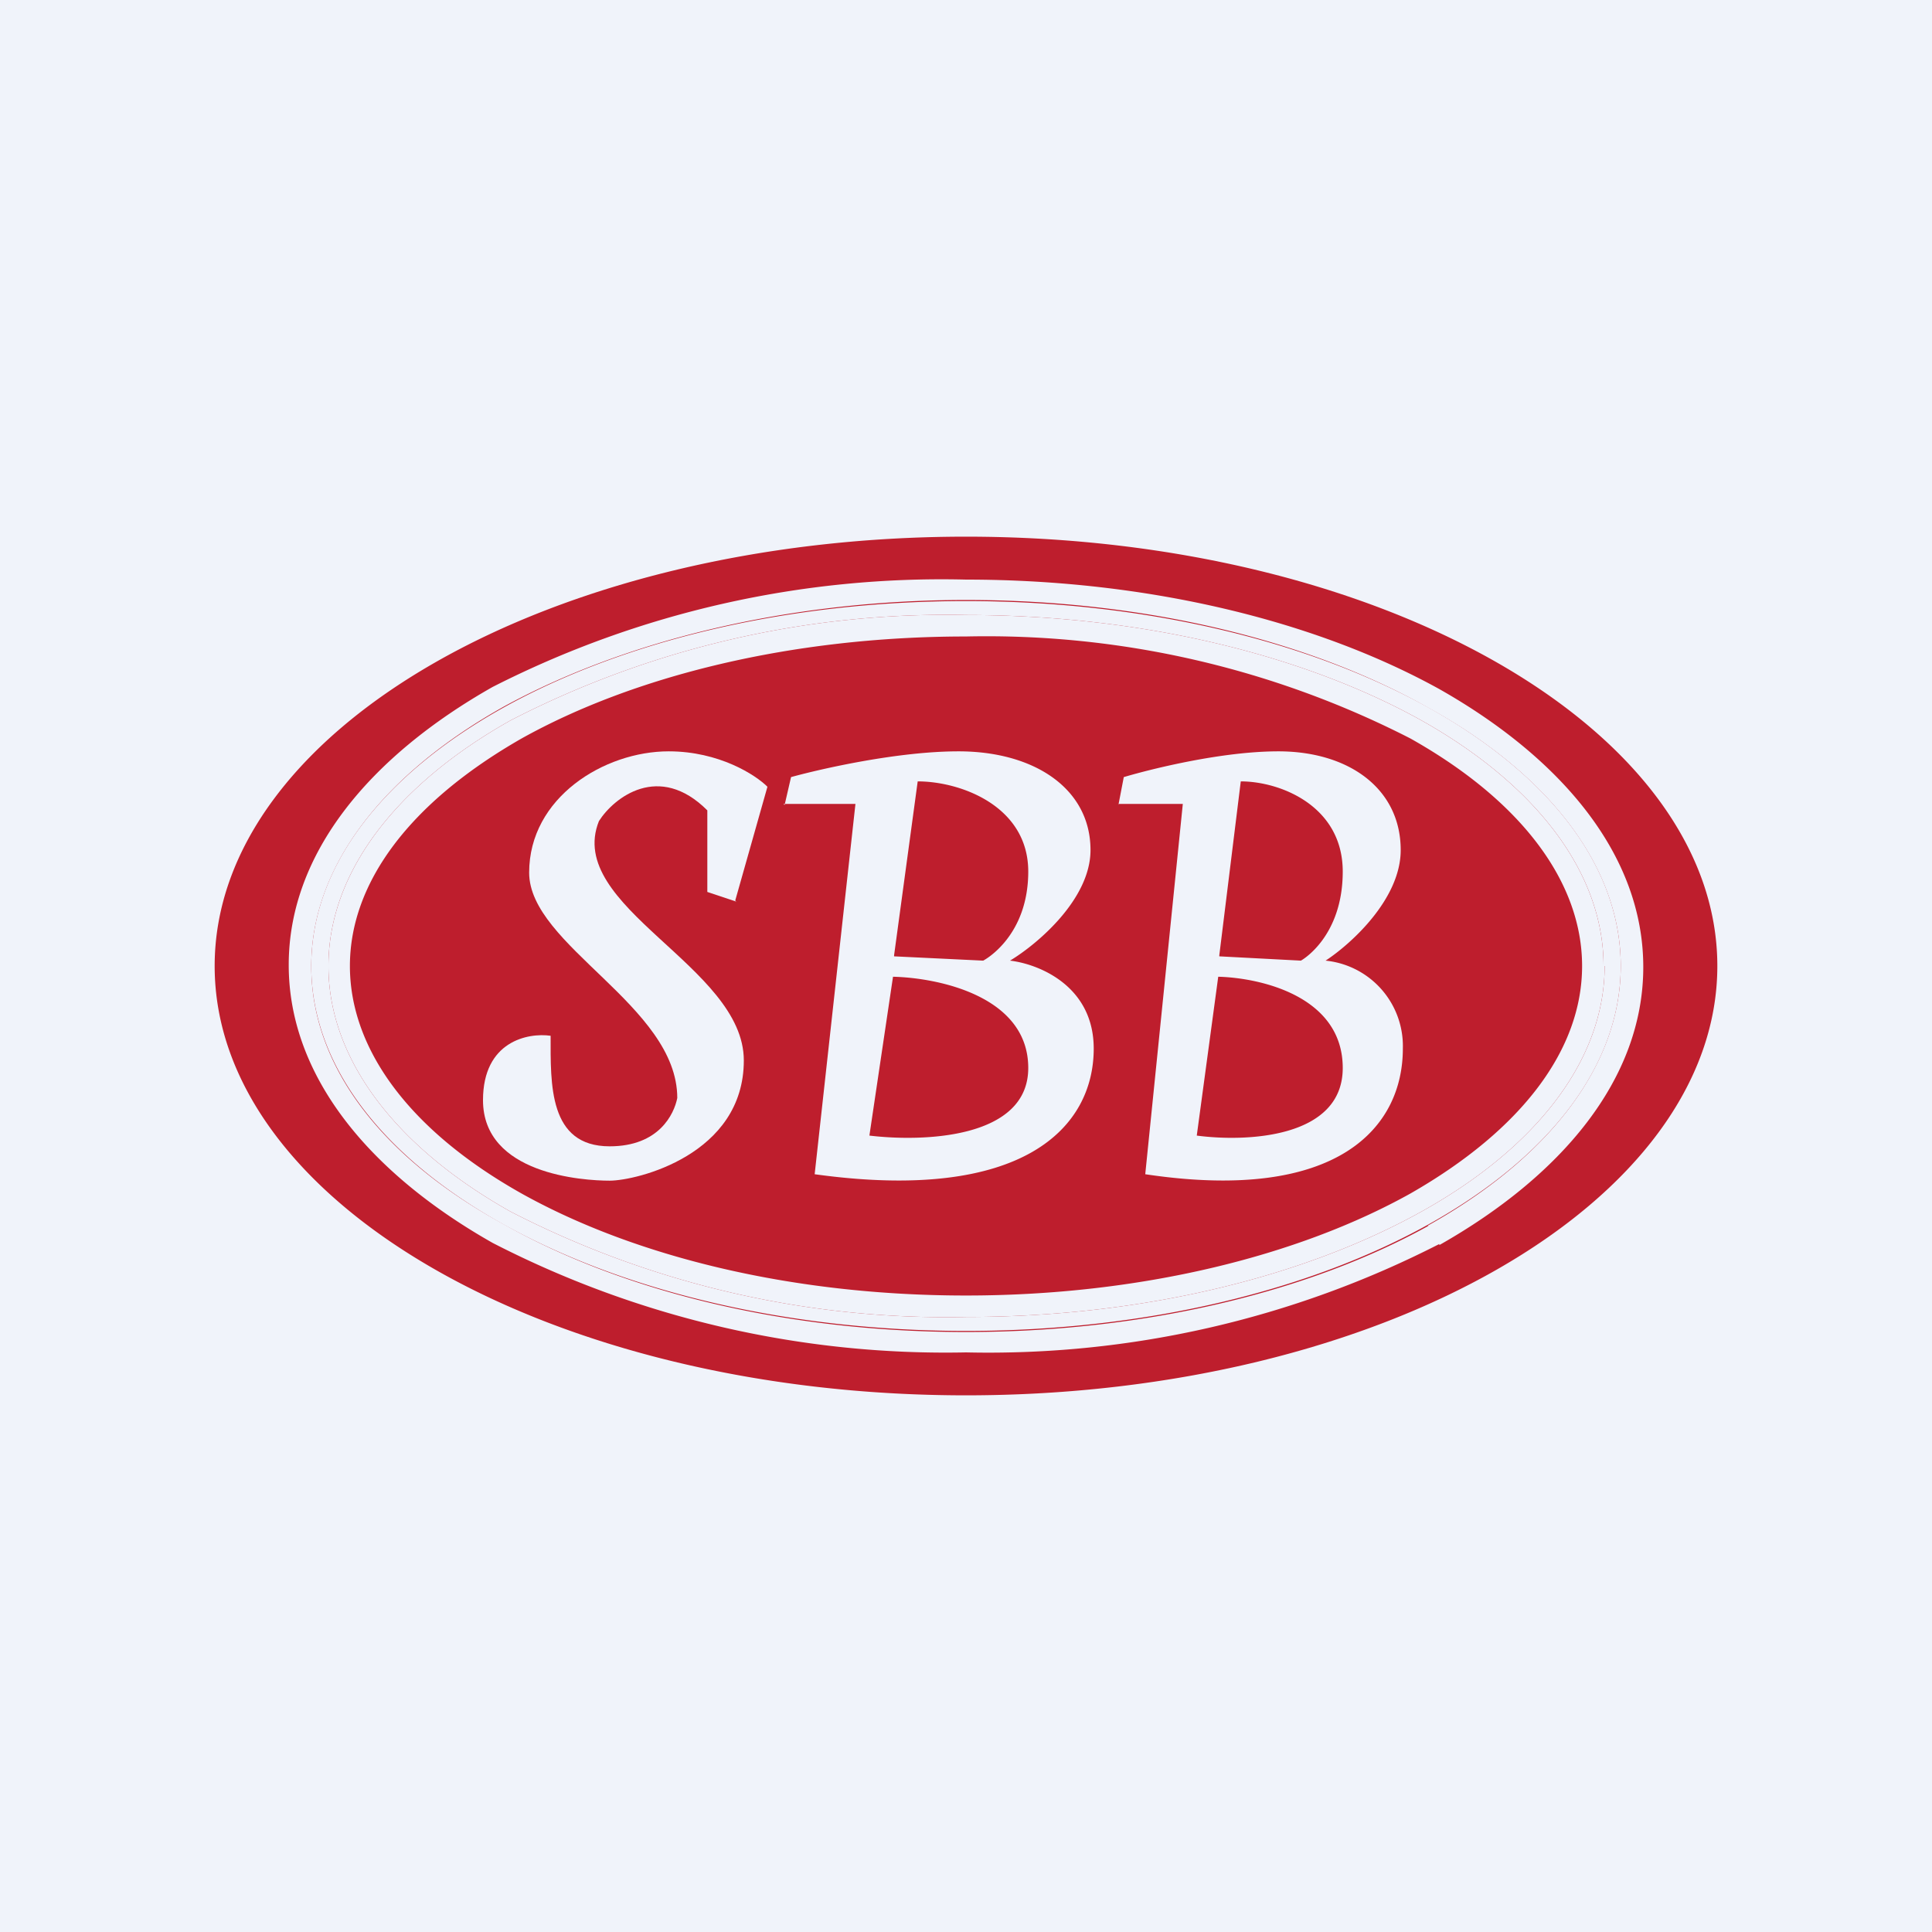
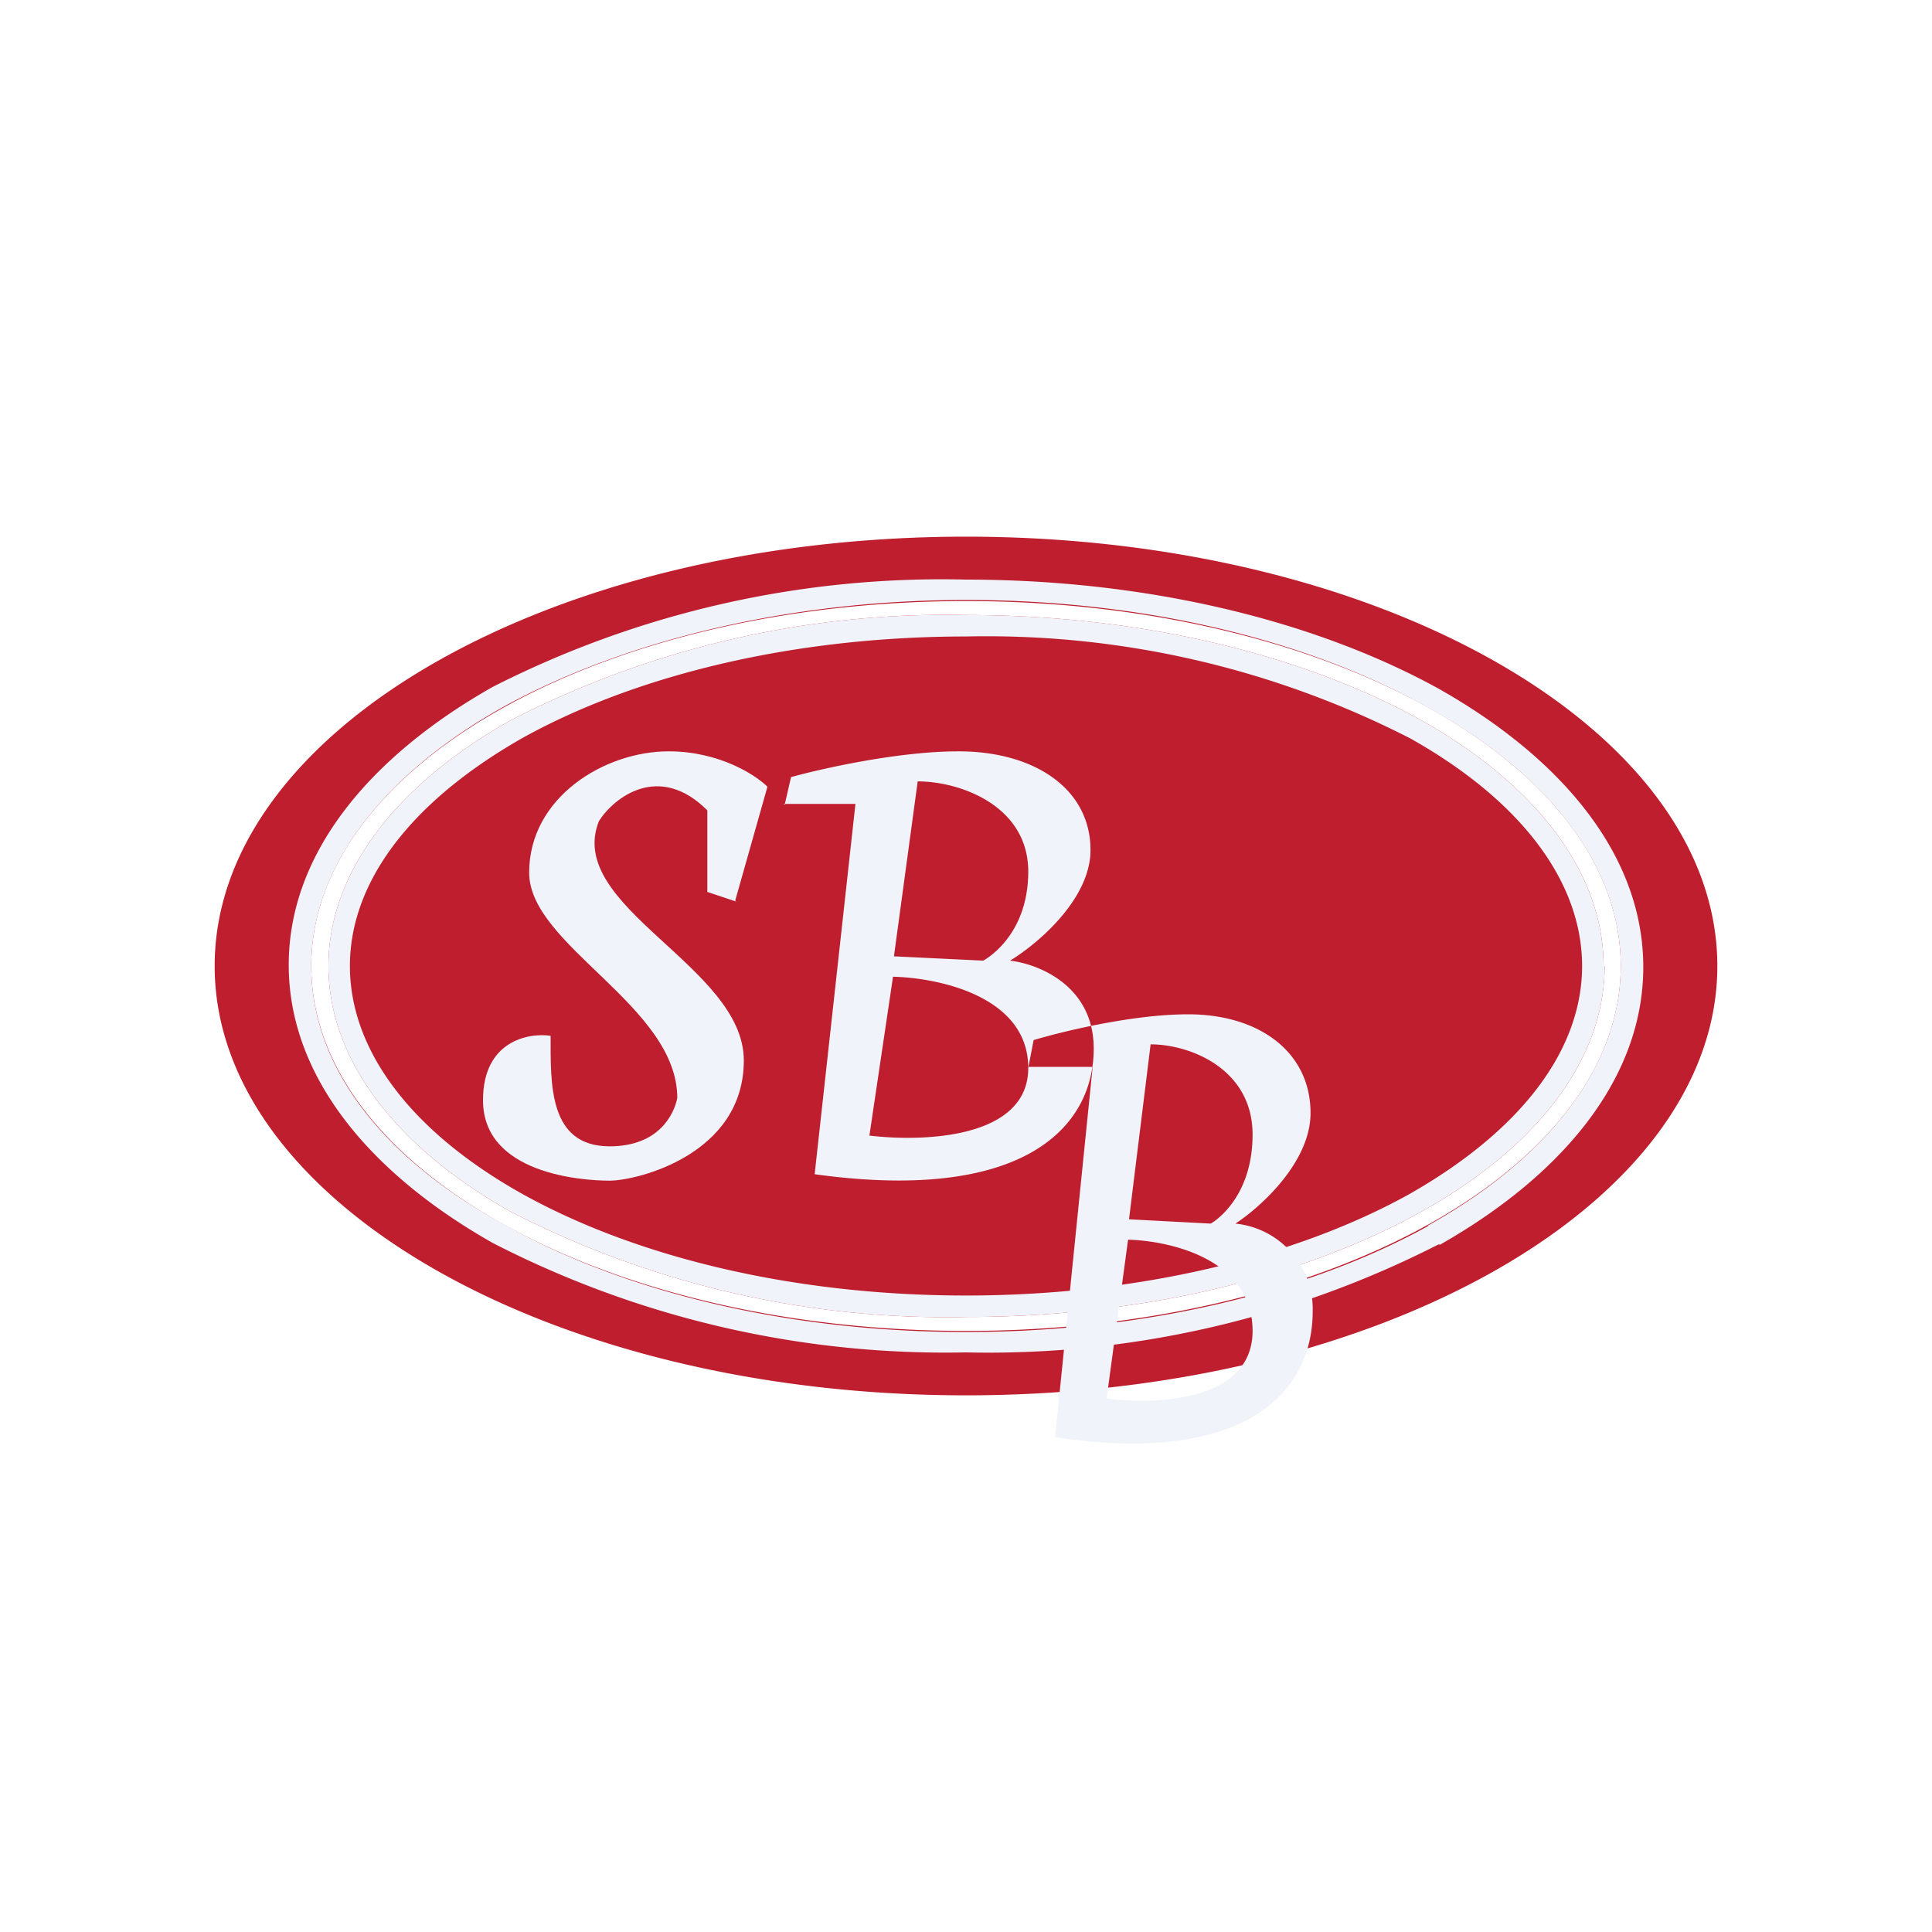
<svg xmlns="http://www.w3.org/2000/svg" width="18" height="18" viewBox="0 0 18 18">
-   <path fill="#F0F3FA" d="M0 0h18v18H0z" />
  <path d="M9 13c3.87 0 7-1.8 7-4s-3.13-4-7-4-7 1.8-7 4 3.13 4 7 4zm5.95-4c0 .87-.63 1.69-1.71 2.29-1.08.6-2.58.98-4.24.98a8.86 8.86 0 0 1-4.24-.98c-1.07-.6-1.7-1.42-1.7-2.29 0-.87.63-1.69 1.7-2.29A8.86 8.86 0 0 1 9 5.73c1.66 0 3.16.38 4.24.98 1.07.6 1.7 1.42 1.7 2.29zm.15 0c0 1.88-2.73 3.4-6.1 3.4-3.37 0-6.1-1.52-6.1-3.4S5.63 5.6 9 5.6c3.37 0 6.1 1.52 6.1 3.4z" fill="#BE1E2D" />
  <path fill-rule="evenodd" d="M13.14 11.12c1.05-.6 1.6-1.35 1.6-2.12s-.55-1.53-1.6-2.12A8.66 8.66 0 0 0 9 5.93c-1.63 0-3.1.37-4.14.95-1.05.6-1.6 1.35-1.6 2.12s.55 1.53 1.6 2.12c1.04.58 2.5.95 4.14.95 1.63 0 3.1-.37 4.14-.95zm.27.47A9.22 9.22 0 0 1 9 12.6a9.22 9.22 0 0 1-4.41-1.02c-1.13-.64-1.9-1.54-1.9-2.59 0-1.05.77-1.95 1.9-2.59A9.22 9.22 0 0 1 9 5.4c1.71 0 3.27.39 4.41 1.02 1.13.64 1.9 1.54 1.9 2.59 0 1.05-.77 1.95-1.9 2.59zM14.95 9c0 .87-.63 1.69-1.71 2.29-1.08.6-2.58.98-4.24.98a8.86 8.86 0 0 1-4.24-.98c-1.07-.6-1.7-1.42-1.7-2.29 0-.87.63-1.69 1.7-2.29A8.86 8.86 0 0 1 9 5.73c1.66 0 3.16.38 4.24.98 1.07.6 1.7 1.42 1.7 2.29zm-1.64 2.42c-1.1.61-2.63.99-4.31.99-1.68 0-3.2-.38-4.3-1C3.58 10.8 2.9 9.95 2.9 9c0-.94.69-1.8 1.8-2.42 1.1-.6 2.62-.99 4.3-.99 1.68 0 3.2.38 4.3 1 1.11.61 1.8 1.47 1.8 2.41 0 .94-.69 1.8-1.8 2.42z" fill="#F0F3FA" />
-   <path fill-rule="evenodd" d="M7.31 7.5l.06-.26c.29-.08 1-.24 1.56-.24.71 0 1.23.35 1.23.92 0 .46-.5.88-.75 1.03.26.03.78.23.78.82 0 .73-.65 1.44-2.6 1.17l.38-3.45H7.3zm1.02 1.4l.22-1.62c.4 0 1.03.23 1.03.84 0 .6-.4.82-.42.83l-.83-.04zm1.25 1.05c0-.67-.84-.84-1.26-.85l-.22 1.48c.5.06 1.48.03 1.48-.63zM10.42 7.5l.05-.26c.27-.08.92-.24 1.44-.24.66 0 1.14.35 1.14.92 0 .46-.47.88-.7 1.03a.8.8 0 0 1 .72.82c0 .73-.6 1.44-2.4 1.17l.35-3.45h-.6zm.94 1.4l.2-1.62c.37 0 .95.23.95.84 0 .6-.37.82-.39.83l-.76-.04zm1.15 1.05c0-.67-.77-.84-1.16-.85l-.2 1.48c.45.06 1.36.03 1.36-.63z" fill="#F0F3FA" />
+   <path fill-rule="evenodd" d="M7.31 7.5l.06-.26c.29-.08 1-.24 1.56-.24.71 0 1.23.35 1.23.92 0 .46-.5.88-.75 1.03.26.03.78.23.78.82 0 .73-.65 1.44-2.6 1.17l.38-3.45H7.3zm1.02 1.4l.22-1.62c.4 0 1.03.23 1.03.84 0 .6-.4.82-.42.83l-.83-.04zm1.25 1.05c0-.67-.84-.84-1.26-.85l-.22 1.48c.5.06 1.48.03 1.48-.63zl.05-.26c.27-.08.92-.24 1.44-.24.66 0 1.14.35 1.14.92 0 .46-.47.88-.7 1.03a.8.8 0 0 1 .72.82c0 .73-.6 1.44-2.4 1.17l.35-3.45h-.6zm.94 1.4l.2-1.62c.37 0 .95.23.95.84 0 .6-.37.82-.39.83l-.76-.04zm1.15 1.05c0-.67-.77-.84-1.16-.85l-.2 1.48c.45.06 1.36.03 1.36-.63z" fill="#F0F3FA" />
  <path d="M6.86 8.4l-.27-.09v-.76c-.45-.45-.87-.12-1.01.1-.32.8 1.35 1.35 1.35 2.23 0 .88-1 1.12-1.25 1.12s-1.18-.06-1.18-.75c0-.55.42-.63.63-.6 0 .45-.02 1.03.55 1.03.46 0 .6-.3.63-.45 0-.86-1.38-1.42-1.38-2.1 0-.7.7-1.13 1.3-1.13.47 0 .81.22.92.33l-.3 1.06z" fill="#F0F3FA" />
</svg>